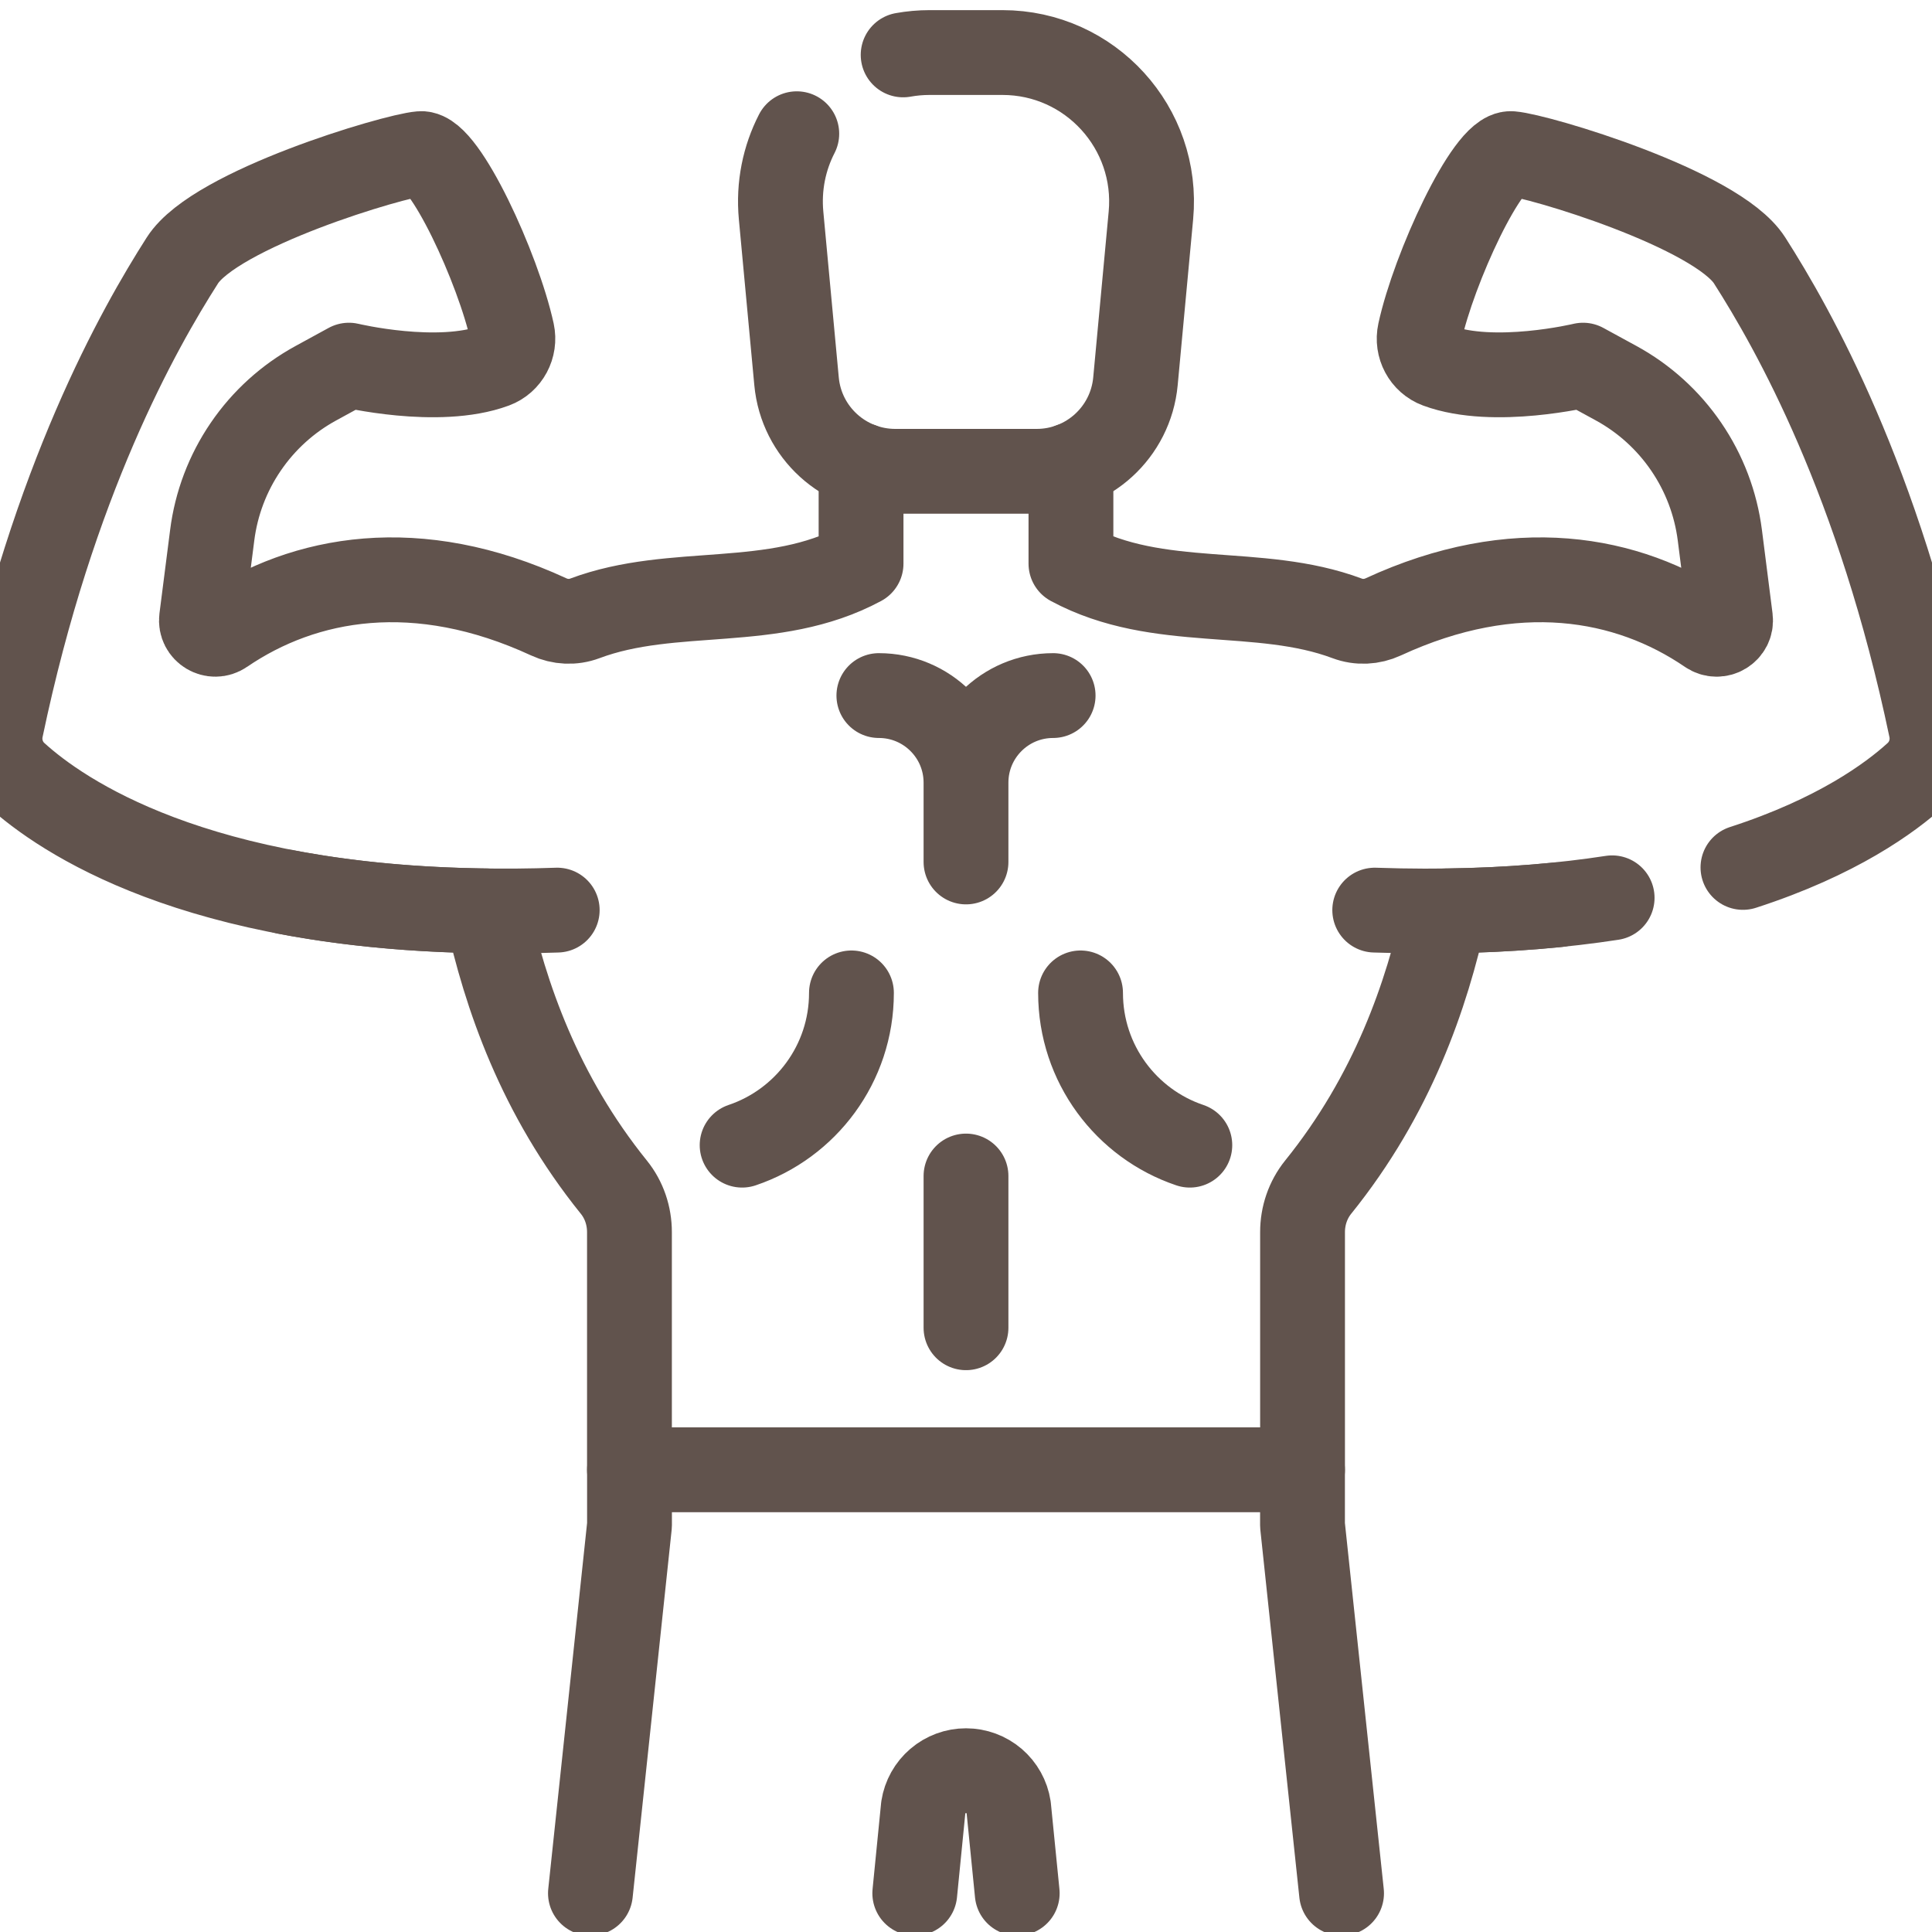
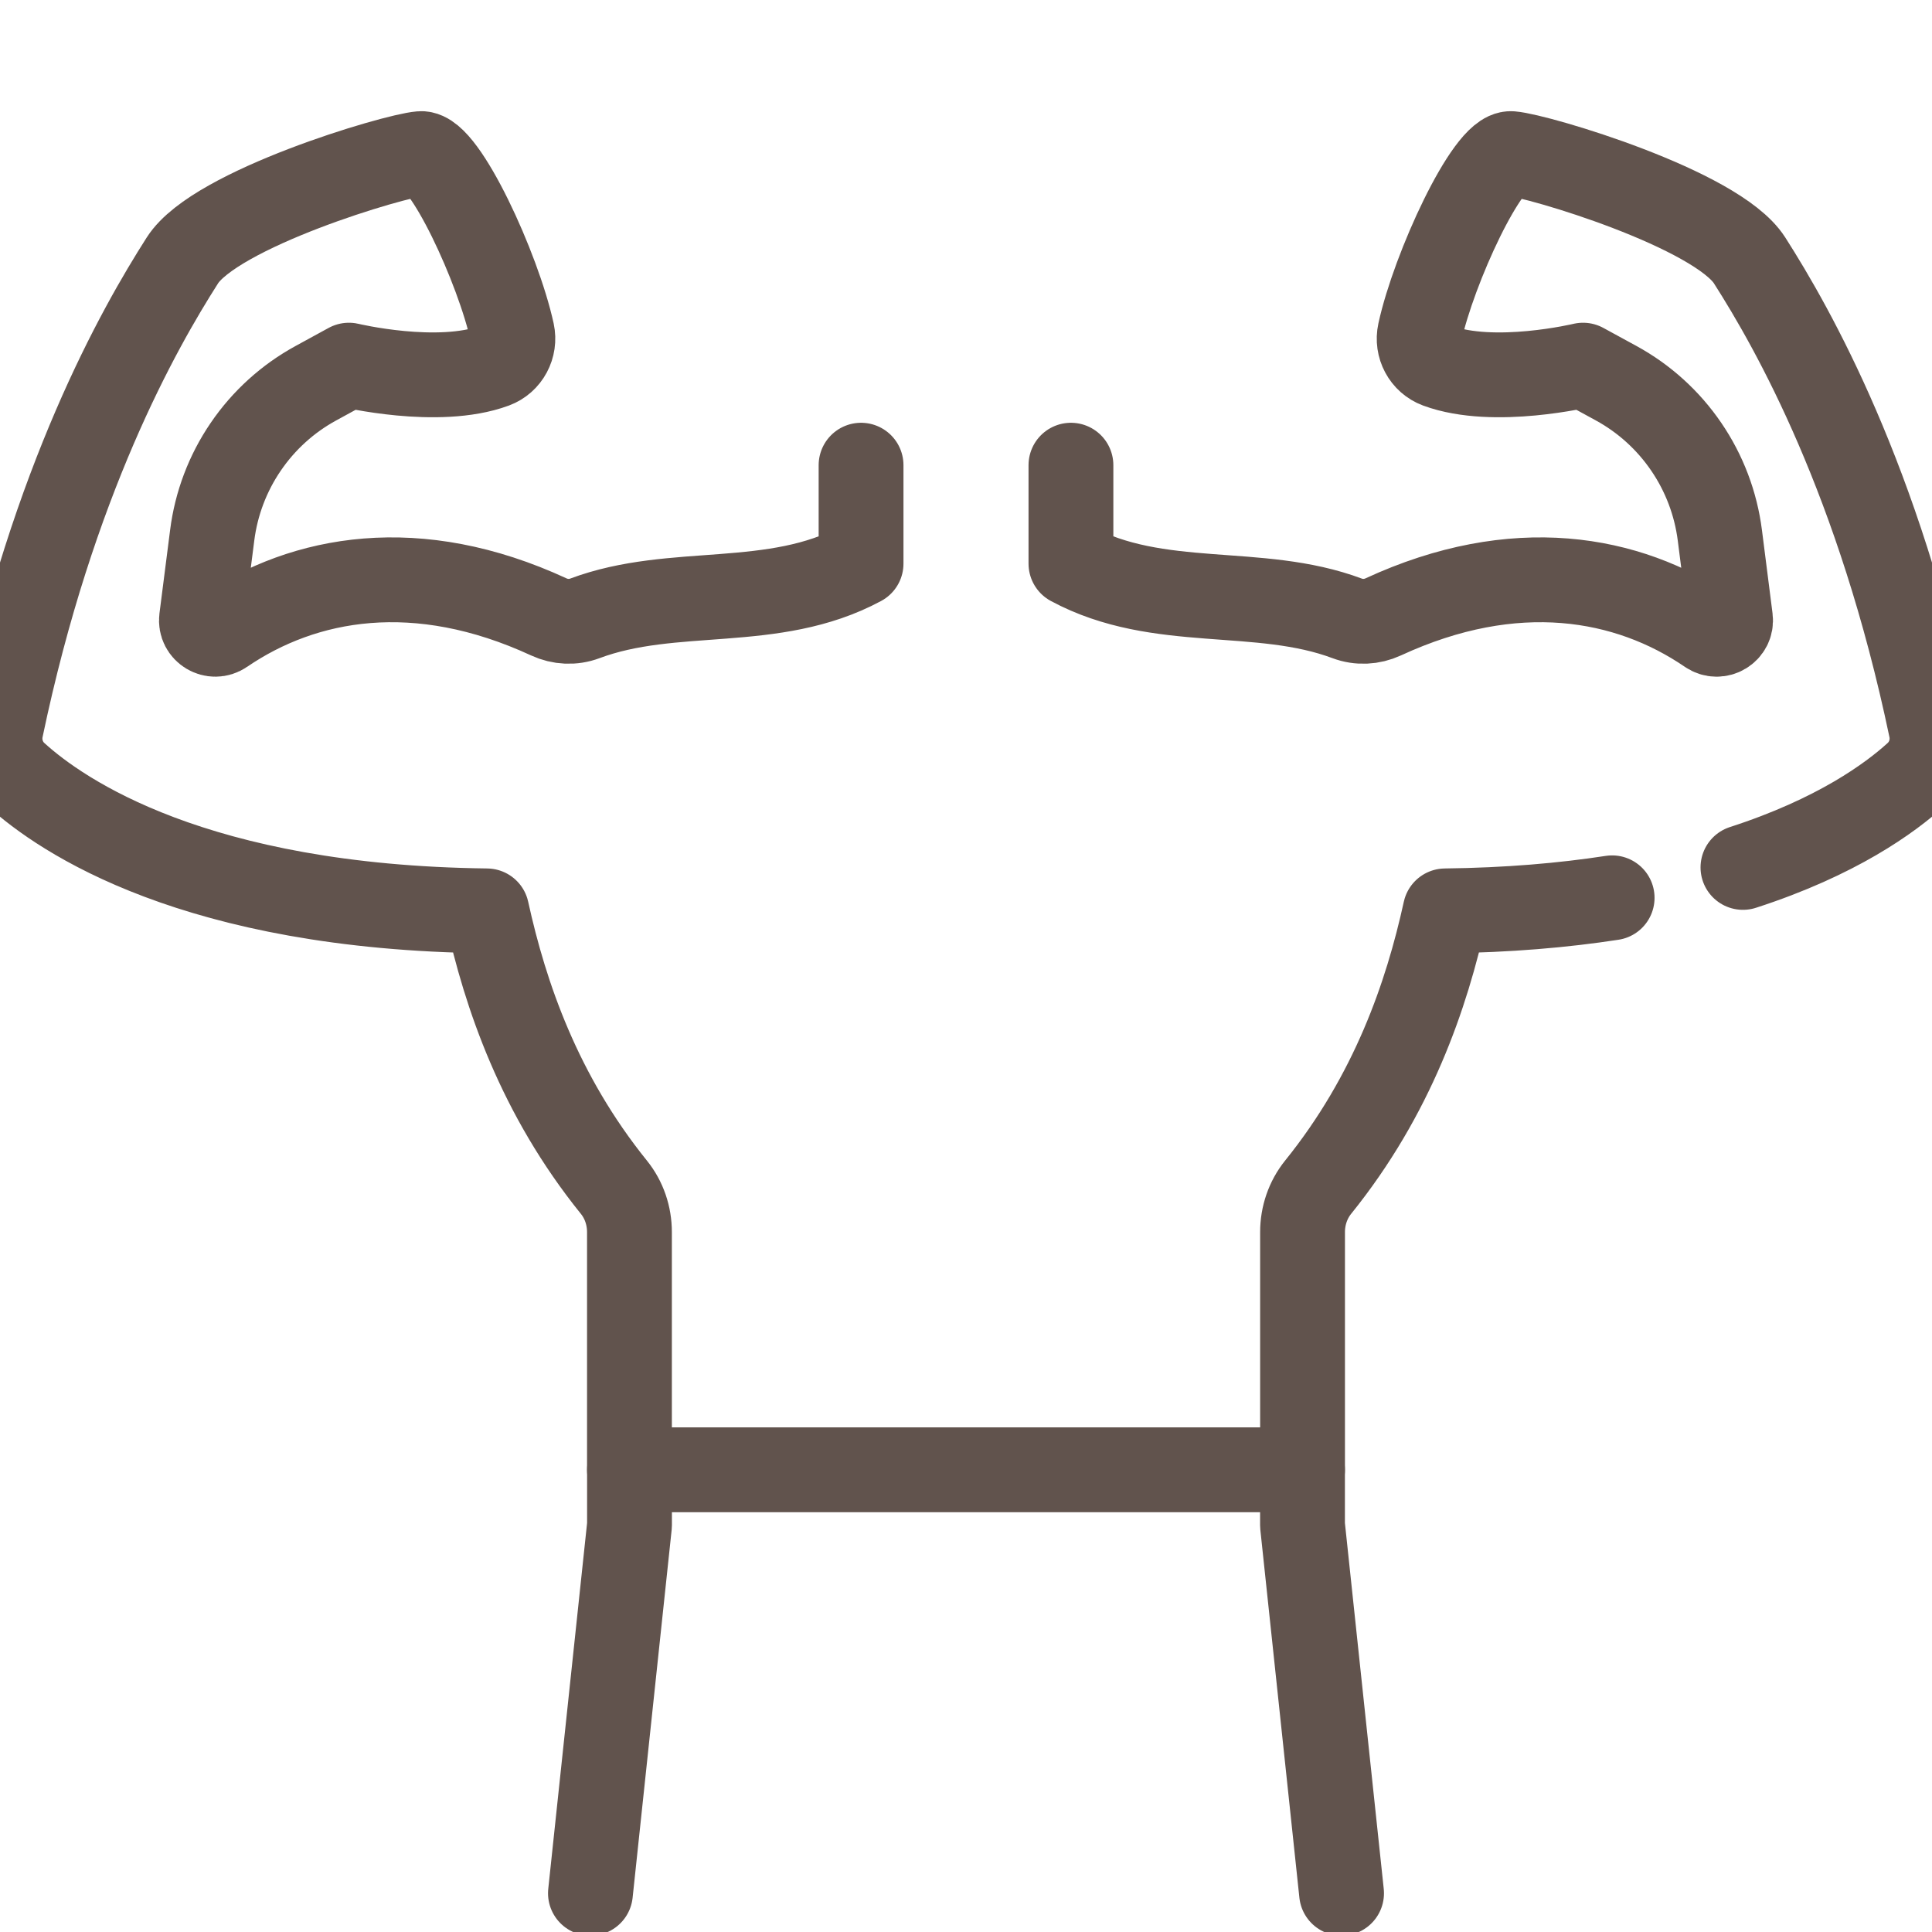
<svg xmlns="http://www.w3.org/2000/svg" width="41" height="41" viewBox="0 0 41 41" fill="none">
  <path d="M27.642 31.191V26.147C27.642 25.801 27.756 25.464 27.972 25.195C29.553 23.236 30.276 21.126 30.67 19.33C32.001 19.315 33.177 19.212 34.212 19.053M18.273 9.872V11.961C16.404 12.966 14.294 12.418 12.411 13.123C12.162 13.217 11.887 13.203 11.645 13.091C8.859 11.803 6.46 12.231 4.738 13.407C4.527 13.552 4.245 13.382 4.277 13.129L4.503 11.36C4.588 10.686 4.832 10.042 5.215 9.481C5.597 8.92 6.108 8.457 6.704 8.132L7.405 7.749C7.405 7.749 9.296 8.203 10.488 7.762C10.774 7.656 10.934 7.352 10.87 7.055C10.574 5.697 9.43 3.22 8.928 3.26C8.359 3.306 4.569 4.433 3.871 5.526C2.939 6.985 1.124 10.197 0.022 15.46C-0.053 15.816 0.065 16.188 0.335 16.433C1.312 17.322 4.144 19.256 10.33 19.33C10.724 21.126 11.447 23.236 13.028 25.195C13.245 25.464 13.358 25.801 13.358 26.147V31.191M22.727 9.872V11.961C24.596 12.966 26.706 12.418 28.589 13.123C28.838 13.217 29.113 13.203 29.355 13.091C32.141 11.803 34.54 12.231 36.261 13.407C36.473 13.552 36.755 13.382 36.723 13.129L36.498 11.36C36.412 10.686 36.168 10.042 35.785 9.481C35.403 8.92 34.892 8.457 34.297 8.132L33.595 7.749C33.595 7.749 31.704 8.203 30.512 7.762C30.226 7.656 30.066 7.352 30.131 7.055C30.426 5.697 31.57 3.22 32.072 3.26C32.641 3.306 36.431 4.433 37.129 5.526C38.061 6.985 39.876 10.197 40.978 15.46C41.053 15.816 40.935 16.188 40.665 16.433C40.115 16.934 38.979 17.764 36.988 18.408" stroke="#61534D" stroke-width="1.8" stroke-miterlimit="10" stroke-linecap="round" stroke-linejoin="round" />
-   <path d="M16.909 2.838C16.644 3.353 16.518 3.949 16.576 4.573L16.904 8.093C17.005 9.175 17.913 10.002 18.999 10.002H22C23.087 10.002 23.995 9.175 24.096 8.093L24.424 4.573C24.597 2.718 23.137 1.115 21.273 1.115H19.727C19.538 1.115 19.351 1.132 19.166 1.165M6.061 18.929C7.611 19.225 9.512 19.393 11.825 19.314M29.174 19.314C30.626 19.364 31.915 19.316 33.058 19.201M18.651 14.761C19.672 14.761 20.5 15.588 20.5 16.609M20.5 16.609V18.292M20.5 16.609C20.5 15.588 21.328 14.761 22.349 14.761M20.5 24.957V28.177M18.069 21.071C18.069 22.573 17.098 23.848 15.749 24.302M22.931 21.071C22.931 22.573 23.902 23.848 25.25 24.302M19.413 40.178L19.594 38.352C19.628 38.136 19.738 37.939 19.904 37.797C20.07 37.655 20.281 37.577 20.5 37.577C20.718 37.577 20.93 37.655 21.096 37.797C21.262 37.939 21.372 38.136 21.405 38.352L21.587 40.178" stroke="#61534D" stroke-width="1.8" stroke-miterlimit="10" stroke-linecap="round" stroke-linejoin="round" />
  <path d="M28.47 40.178L27.641 32.367V31.191H13.359V32.367L12.53 40.178" stroke="#61534D" stroke-width="1.8" stroke-miterlimit="10" stroke-linecap="round" stroke-linejoin="round" />
</svg>